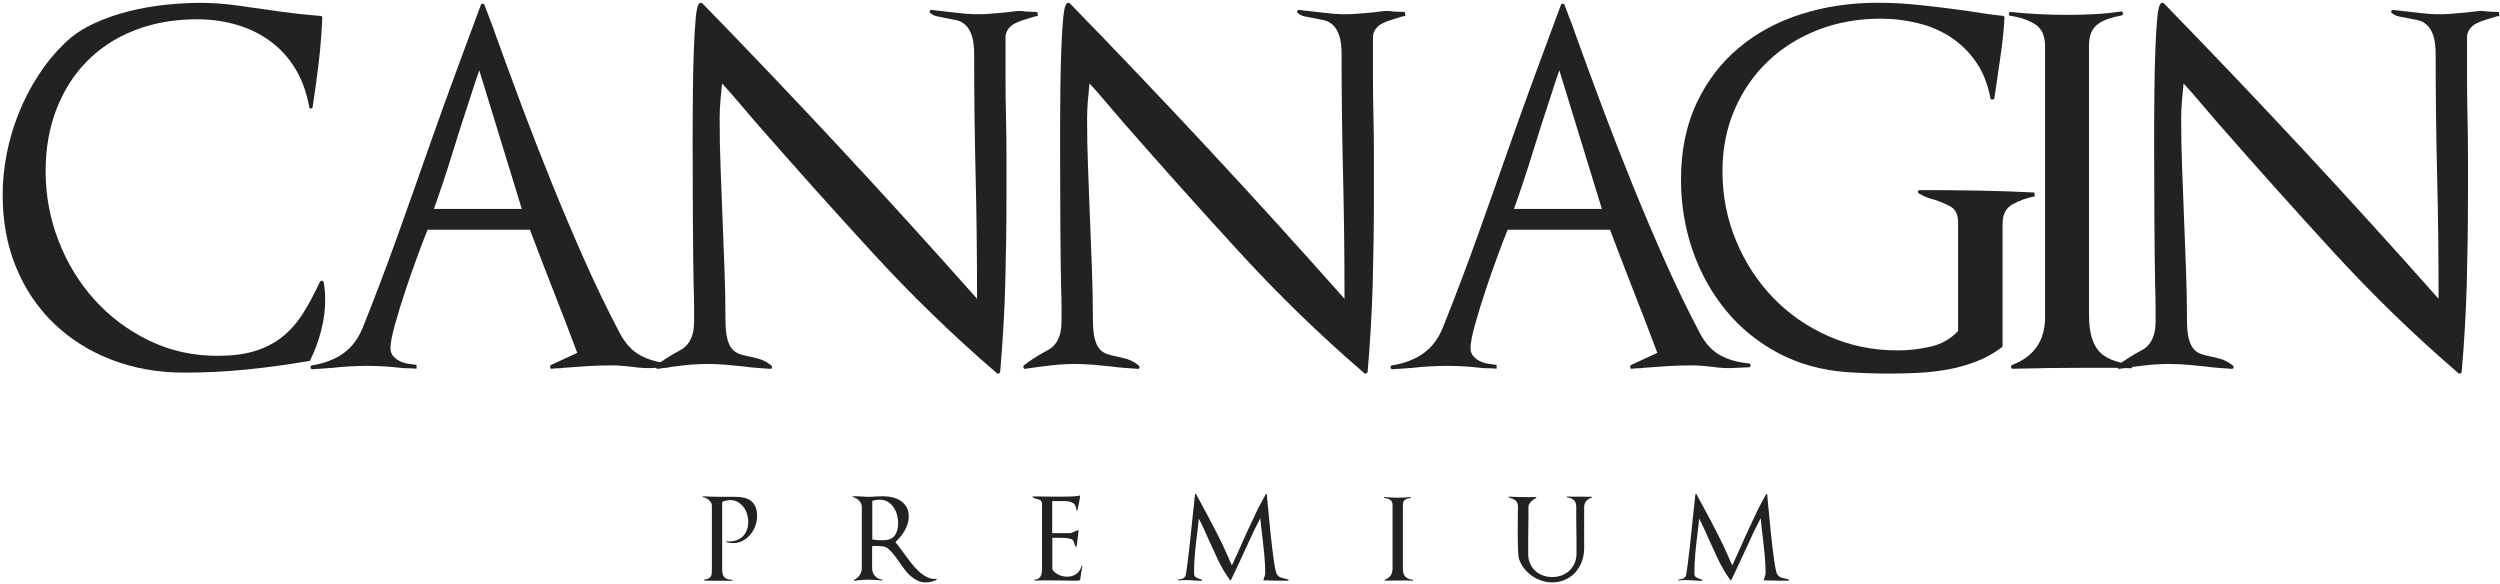
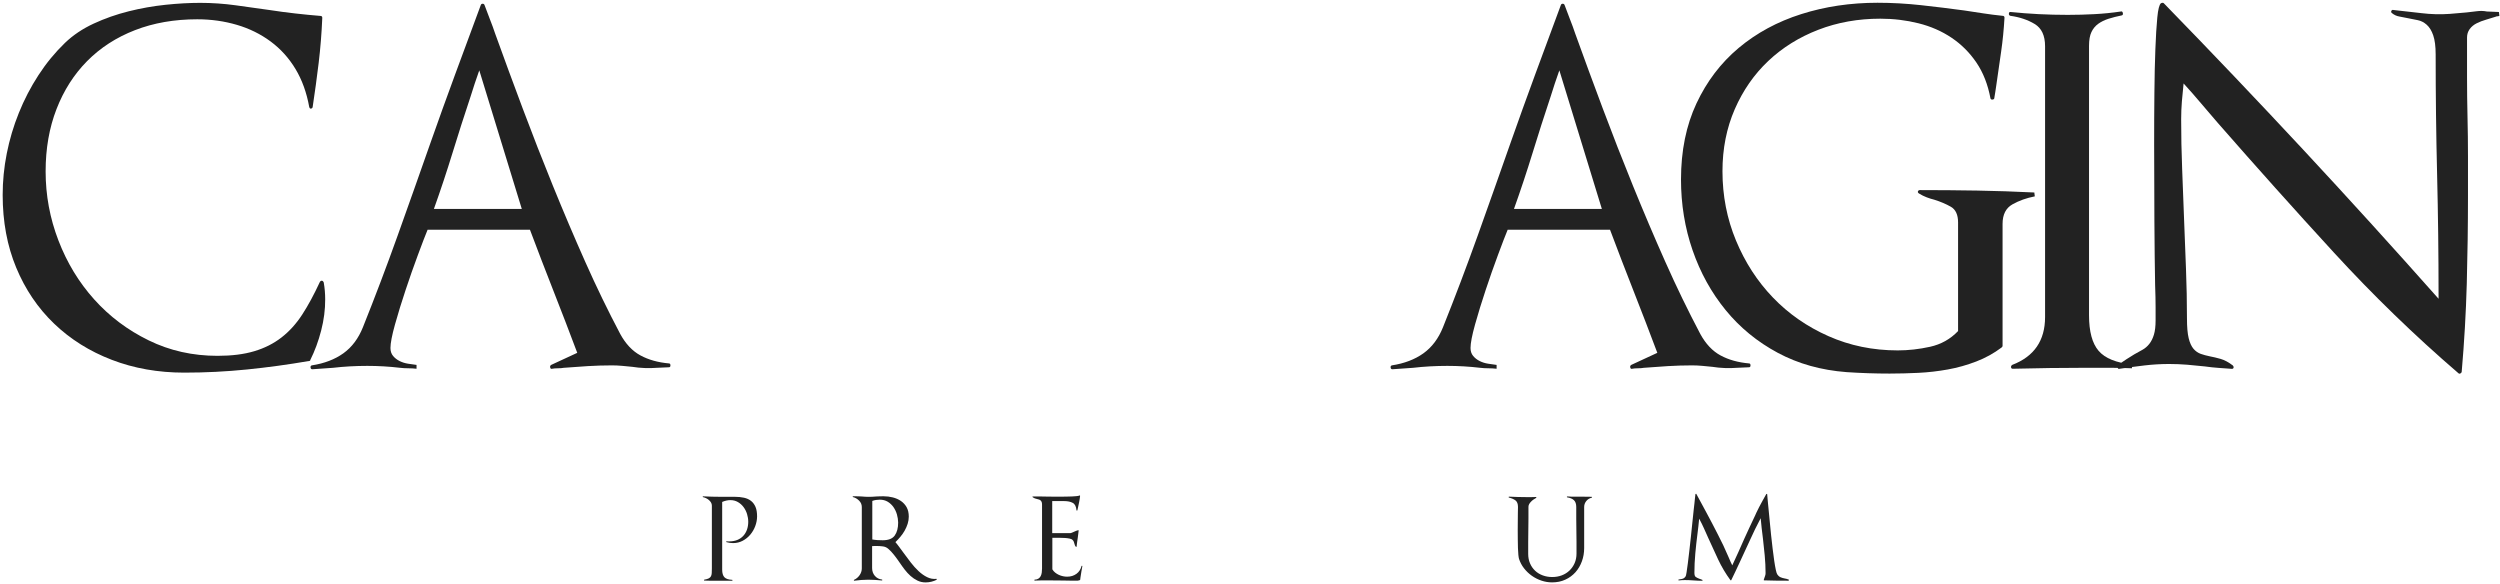
<svg xmlns="http://www.w3.org/2000/svg" width="878" height="205" viewBox="0 0 878 205" fill="none">
  <path d="M265.233 184.799C264.813 185.918 264.226 186.903 263.484 187.789C262.742 188.664 261.856 189.373 260.837 189.915C259.818 190.458 258.689 190.735 257.47 190.735C256.728 190.735 255.953 190.635 255.167 190.414C255.09 190.392 255.056 190.325 255.067 190.214C255.078 190.115 255.123 190.07 255.211 190.093C255.366 190.115 255.51 190.137 255.654 190.137C255.809 190.137 255.975 190.137 256.13 190.137C257.16 190.137 258.091 189.971 258.921 189.638C259.741 189.306 260.438 188.841 261.014 188.221C261.59 187.612 262.022 186.881 262.332 186.028C262.631 185.176 262.786 184.257 262.786 183.238C262.786 182.341 262.642 181.433 262.365 180.536C262.088 179.639 261.679 178.819 261.136 178.088C260.593 177.357 259.929 176.77 259.143 176.316C258.356 175.862 257.482 175.641 256.496 175.641C255.599 175.641 254.635 175.851 253.628 176.283V200.048C253.628 201.3 253.894 202.185 254.425 202.739C254.957 203.282 255.854 203.581 257.127 203.636C257.205 203.636 257.249 203.692 257.249 203.791C257.249 203.902 257.205 203.946 257.127 203.946H251.036C250.427 203.946 249.818 203.946 249.209 203.946C248.6 203.946 247.991 203.935 247.382 203.902C247.304 203.902 247.26 203.858 247.238 203.758C247.227 203.669 247.26 203.603 247.338 203.581C248.002 203.47 248.523 203.326 248.888 203.138C249.253 202.95 249.519 202.706 249.685 202.396C249.84 202.097 249.94 201.72 249.962 201.277C249.984 200.834 250.007 200.303 250.007 199.661V177.579C250.007 177.18 249.907 176.815 249.708 176.482C249.508 176.15 249.265 175.862 248.966 175.608C248.678 175.353 248.345 175.143 247.969 174.965C247.592 174.788 247.238 174.666 246.895 174.589C246.817 174.567 246.784 174.511 246.795 174.434C246.806 174.356 246.85 174.312 246.939 174.312C247.969 174.367 249.01 174.401 250.04 174.434C251.07 174.456 252.1 174.478 253.107 174.478H258.046C259.242 174.478 260.316 174.589 261.291 174.799C262.254 175.01 263.085 175.386 263.76 175.918C264.436 176.449 264.956 177.147 265.333 178.022C265.71 178.897 265.887 180.015 265.887 181.366C265.876 182.551 265.654 183.692 265.233 184.799Z" fill="#222222" />
  <path d="M327.093 204.301C326.44 204.456 325.775 204.544 325.078 204.544C324.048 204.544 323.084 204.334 322.209 203.902C321.335 203.481 320.526 202.938 319.784 202.274C319.042 201.61 318.356 200.857 317.713 200.026C317.071 199.195 316.484 198.365 315.919 197.534C315.366 196.715 314.734 195.851 314.026 194.943C313.317 194.046 312.63 193.293 311.933 192.717C311.401 192.263 310.792 191.997 310.105 191.898C309.419 191.809 308.721 191.754 308.035 191.754C307.747 191.754 307.448 191.754 307.16 191.754C306.872 191.754 306.573 191.765 306.285 191.798V199.483C306.285 200.569 306.606 201.499 307.259 202.252C307.913 203.005 308.765 203.437 309.829 203.547V203.869C309.009 203.791 308.179 203.725 307.359 203.669C306.54 203.614 305.709 203.592 304.89 203.592C304.07 203.592 303.262 203.625 302.464 203.691C301.667 203.758 300.859 203.847 300.039 203.946C299.962 203.968 299.906 203.935 299.884 203.847C299.862 203.758 299.884 203.68 299.962 203.625C300.726 203.282 301.379 202.739 301.888 202.008C302.398 201.277 302.664 200.491 302.664 199.638V178.066C302.664 177.213 302.354 176.471 301.733 175.84C301.113 175.209 300.382 174.777 299.563 174.567C299.485 174.545 299.452 174.489 299.463 174.412C299.474 174.334 299.519 174.29 299.607 174.29H300.36C300.759 174.29 301.158 174.301 301.556 174.312C301.955 174.323 302.343 174.345 302.708 174.367C303.505 174.445 304.303 174.489 305.1 174.489C305.953 174.489 306.816 174.445 307.691 174.367C308.145 174.345 308.577 174.323 308.987 174.312C309.397 174.301 309.829 174.29 310.283 174.29C311.401 174.29 312.486 174.423 313.549 174.689C314.613 174.954 315.554 175.375 316.396 175.94C317.237 176.516 317.902 177.247 318.411 178.144C318.909 179.041 319.164 180.148 319.164 181.444C319.164 182.296 319.031 183.138 318.765 183.969C318.5 184.799 318.145 185.608 317.713 186.372C317.27 187.147 316.772 187.867 316.196 188.542C315.62 189.218 315.044 189.838 314.469 190.392C314.845 190.812 315.277 191.377 315.786 192.064C316.285 192.75 316.805 193.459 317.337 194.168C318.134 195.253 318.965 196.372 319.84 197.512C320.714 198.653 321.634 199.672 322.608 200.58C323.571 201.477 324.579 202.197 325.631 202.706C326.683 203.226 327.769 203.415 328.909 203.282L328.987 203.603C328.367 203.913 327.746 204.146 327.093 204.301ZM315 180.669C314.723 179.716 314.314 178.852 313.771 178.077C313.228 177.313 312.553 176.682 311.767 176.206C310.969 175.729 310.039 175.486 308.976 175.486C308.522 175.486 308.079 175.519 307.647 175.586C307.204 175.652 306.783 175.763 306.351 175.929V189.461C306.96 189.572 307.581 189.639 308.201 189.683C308.821 189.727 309.43 189.738 310.017 189.738C312.032 189.738 313.439 189.184 314.236 188.066C315.033 186.948 315.432 185.441 315.432 183.526C315.41 182.573 315.277 181.621 315 180.669Z" fill="#222222" />
  <path d="M379.784 200.735C379.695 201.388 379.595 202.03 379.485 202.662V202.617L379.363 203.57C379.363 203.68 379.307 203.725 379.208 203.725C379.208 203.703 379.163 203.725 379.086 203.802L378.488 203.924C377.635 203.924 376.793 203.924 375.941 203.924C375.088 203.924 374.246 203.913 373.394 203.88C372.541 203.88 371.71 203.869 370.891 203.858C370.072 203.847 369.23 203.835 368.388 203.835C367.536 203.835 366.694 203.835 365.841 203.835C364.989 203.835 364.147 203.858 363.294 203.913V203.592C363.881 203.57 364.346 203.437 364.69 203.215C365.033 202.994 365.299 202.695 365.487 202.34C365.675 201.986 365.797 201.576 365.863 201.111C365.93 200.646 365.963 200.181 365.963 199.694V177.213C365.963 176.815 365.919 176.505 365.819 176.283C365.731 176.062 365.598 175.885 365.443 175.741C365.288 175.608 365.099 175.508 364.9 175.442C364.701 175.375 364.479 175.32 364.247 175.264C363.981 175.209 363.726 175.143 363.471 175.043C363.217 174.954 362.951 174.799 362.652 174.589C362.597 174.534 362.585 174.478 362.608 174.434C362.63 174.378 362.674 174.356 362.729 174.356H365.155C366.03 174.378 367.082 174.401 368.3 174.412C369.518 174.423 370.692 174.434 371.799 174.434C372.652 174.434 373.482 174.423 374.291 174.412C375.099 174.401 375.83 174.378 376.483 174.356C377.137 174.334 377.69 174.29 378.156 174.235C378.621 174.179 378.931 174.113 379.086 174.035C379.241 173.924 379.329 173.969 379.329 174.157C379.252 174.899 379.141 175.641 378.986 176.383C378.842 177.125 378.687 177.845 378.532 178.531C378.51 178.664 378.477 178.775 378.455 178.875C378.432 178.963 378.399 179.085 378.377 179.218C378.355 179.295 378.289 179.329 378.2 179.318C378.111 179.306 378.056 179.262 378.056 179.174C377.945 177.878 377.513 177.014 376.738 176.604C375.974 176.195 374.988 175.984 373.792 175.984H369.54V187.247H375.786C375.974 187.247 376.207 187.191 376.483 187.069C376.76 186.948 377.048 186.826 377.336 186.693C377.547 186.582 377.757 186.493 377.978 186.416C378.189 186.338 378.399 186.272 378.621 186.217C378.754 186.161 378.82 186.217 378.82 186.372C378.765 186.793 378.709 187.224 378.665 187.645C378.61 188.066 378.554 188.476 378.51 188.874C378.432 189.406 378.355 189.915 378.288 190.403C378.222 190.89 378.167 191.388 378.111 191.898C378.111 191.975 378.078 192.031 378.012 192.053C377.945 192.075 377.89 192.064 377.834 192.008C377.702 191.875 377.591 191.709 377.513 191.51C377.436 191.311 377.369 191.111 377.314 190.89C377.259 190.679 377.192 190.469 377.115 190.248C377.037 190.037 376.893 189.827 376.672 189.605C376.517 189.417 376.184 189.273 375.697 189.162C375.21 189.052 374.678 188.985 374.102 188.941C373.527 188.897 372.973 188.885 372.408 188.885C371.877 188.885 371.478 188.885 371.212 188.885H369.584V199.948C369.85 200.402 370.182 200.79 370.581 201.1C370.98 201.421 371.412 201.687 371.877 201.897C372.342 202.108 372.829 202.274 373.327 202.374C373.826 202.484 374.324 202.529 374.8 202.529C376.052 202.529 377.126 202.197 378.045 201.532C378.964 200.868 379.562 199.926 379.861 198.708L380.138 198.753C379.983 199.45 379.872 200.092 379.784 200.735Z" fill="#222222" />
-   <path d="M452.463 203.946C451.034 203.946 449.594 203.935 448.166 203.924C446.737 203.913 445.298 203.88 443.869 203.824C443.714 203.824 443.659 203.758 443.714 203.625C443.736 203.548 443.77 203.47 443.792 203.381C443.814 203.304 443.847 203.226 443.869 203.138C443.98 202.817 444.08 202.507 444.19 202.197C444.301 201.898 444.345 201.599 444.345 201.3C444.345 199.284 444.246 197.202 444.046 195.076C443.847 192.939 443.626 190.879 443.393 188.885V188.93C443.238 187.678 443.094 186.527 442.972 185.464C442.85 184.401 442.74 183.249 442.629 181.997C441.3 184.489 440.038 187.069 438.853 189.716C437.657 192.374 436.45 194.987 435.231 197.556C434.755 198.586 434.268 199.627 433.781 200.657C433.293 201.687 432.795 202.728 432.286 203.758C432.264 203.813 432.219 203.835 432.164 203.835C432.109 203.835 432.053 203.813 432.009 203.758C430.337 201.477 428.897 199.051 427.69 196.493C426.483 193.935 425.331 191.433 424.246 188.996C423.692 187.745 423.172 186.593 422.696 185.53C422.219 184.467 421.666 183.337 421.023 182.152C420.946 183.083 420.846 183.98 420.747 184.843C420.636 185.707 420.536 186.593 420.425 187.49C420.137 189.716 419.883 191.997 419.672 194.312C419.462 196.637 419.351 198.93 419.351 201.211C419.351 201.931 419.506 202.396 419.827 202.628C420.149 202.85 420.558 203.06 421.057 203.249C421.212 203.304 421.389 203.359 421.577 203.426C421.765 203.492 421.954 203.57 422.131 203.647C422.208 203.703 422.242 203.769 422.208 203.847C422.186 203.924 422.131 203.968 422.053 203.968C421.045 203.968 420.049 203.924 419.074 203.847C418.067 203.769 417.07 203.725 416.084 203.725C415.708 203.725 415.342 203.736 414.988 203.747C414.634 203.758 414.268 203.791 413.892 203.847C413.814 203.869 413.759 203.835 413.737 203.725C413.715 203.625 413.737 203.548 413.814 203.525C413.892 203.503 413.969 203.481 414.058 203.481C414.157 203.481 414.257 203.47 414.335 203.437C414.755 203.381 415.121 203.304 415.409 203.193C415.697 203.094 415.996 202.828 416.284 202.396C416.361 202.285 416.472 201.82 416.605 200.978C416.738 200.148 416.882 199.085 417.048 197.811C417.203 196.538 417.38 195.098 417.568 193.47C417.757 191.853 417.945 190.192 418.122 188.498C418.31 186.804 418.476 185.12 418.642 183.459C418.798 181.798 418.964 180.281 419.119 178.908C419.196 178.265 419.274 177.634 419.34 176.992C419.407 176.361 419.462 175.774 419.517 175.264C419.573 174.744 419.639 174.157 419.717 173.493L419.993 173.415C420.636 174.578 421.212 175.641 421.721 176.593C422.242 177.546 422.84 178.653 423.515 179.916C424.191 181.178 424.877 182.474 425.586 183.814C426.284 185.154 426.981 186.493 427.657 187.833C428.332 189.173 428.952 190.414 429.506 191.554C430.171 192.961 430.769 194.312 431.322 195.607C431.865 196.903 432.308 197.889 432.651 198.553C433.393 197.014 434.113 195.452 434.8 193.88C435.486 192.307 436.184 190.746 436.87 189.207C437.424 188.011 437.978 186.815 438.52 185.608C439.063 184.401 439.628 183.205 440.215 182.009C440.37 181.687 440.525 181.366 440.669 181.056C440.813 180.735 440.957 180.414 441.09 180.104C441.333 179.55 441.654 178.886 442.064 178.133C442.474 177.38 442.861 176.649 443.238 175.94C443.614 175.242 444.08 174.412 444.633 173.448L444.91 173.526C444.966 174.168 445.01 174.733 445.054 175.242C445.098 175.741 445.143 176.305 445.209 176.914C445.276 177.523 445.331 178.121 445.386 178.708C445.519 180.037 445.663 181.499 445.807 183.083C445.951 184.677 446.117 186.283 446.283 187.922C446.461 189.55 446.638 191.145 446.826 192.695C447.014 194.245 447.191 195.652 447.38 196.914C447.568 198.177 447.745 199.24 447.933 200.092C448.122 200.956 448.288 201.488 448.454 201.709C448.819 202.241 449.229 202.595 449.672 202.761C450.115 202.938 450.536 203.06 450.968 203.138C451.211 203.193 451.455 203.249 451.71 203.293C451.964 203.348 452.23 203.437 452.529 203.57L452.463 203.946Z" fill="#222222" />
-   <path d="M494.323 203.869C493.714 203.869 493.104 203.869 492.495 203.869C491.488 203.869 490.469 203.88 489.45 203.891C488.431 203.902 487.412 203.924 486.405 203.946C486.327 203.946 486.283 203.902 486.261 203.824C486.25 203.747 486.283 203.68 486.36 203.625C488.165 202.938 489.062 201.621 489.062 199.683V177.357C489.062 176.482 488.775 175.873 488.21 175.53C487.634 175.187 486.969 174.965 486.205 174.855C486.128 174.832 486.083 174.777 486.083 174.7C486.083 174.589 486.128 174.544 486.205 174.544C487.745 174.7 489.317 174.788 490.945 174.788C491.687 174.788 492.429 174.766 493.149 174.733C493.88 174.688 494.599 174.622 495.319 174.511C495.397 174.489 495.452 174.522 495.474 174.633C495.496 174.744 495.474 174.81 495.397 174.832C494.998 174.91 494.633 175.01 494.301 175.109C493.968 175.22 493.68 175.353 493.448 175.53C493.204 175.707 493.027 175.929 492.894 176.206C492.761 176.482 492.695 176.859 492.695 177.335V199.539C492.695 200.89 492.96 201.875 493.492 202.484C494.024 203.094 494.943 203.47 496.238 203.603V203.924C495.596 203.88 494.965 203.869 494.323 203.869Z" fill="#222222" />
  <path d="M557.113 175.951C556.614 176.571 556.36 177.269 556.36 178.044V192.485C556.36 194.135 556.094 195.685 555.562 197.136C555.031 198.597 554.278 199.871 553.292 200.978C552.307 202.075 551.122 202.95 549.726 203.581C548.331 204.223 546.792 204.533 545.086 204.533C543.813 204.533 542.561 204.323 541.343 203.913C540.125 203.503 538.996 202.927 537.966 202.197C536.936 201.466 536.028 200.602 535.241 199.594C534.455 198.586 533.868 197.468 533.47 196.25C533.392 195.984 533.315 195.519 533.248 194.854C533.182 194.19 533.137 193.404 533.104 192.485C533.082 191.565 533.06 190.569 533.049 189.483C533.038 188.398 533.027 187.313 533.027 186.217C533.027 185.209 533.038 184.212 533.049 183.227C533.06 182.241 533.071 181.366 533.071 180.602C533.071 180.07 533.082 179.583 533.093 179.151C533.104 178.708 533.115 178.354 533.115 178.055C533.115 176.97 532.827 176.206 532.263 175.763C531.687 175.32 530.911 174.988 529.937 174.744C529.859 174.722 529.826 174.655 529.837 174.567C529.848 174.478 529.893 174.423 529.981 174.423C531.044 174.478 532.096 174.511 533.148 174.544C534.2 174.567 535.241 174.589 536.271 174.589C536.803 174.589 537.323 174.589 537.822 174.589C538.353 174.589 538.885 174.578 539.416 174.544C539.494 174.544 539.549 174.589 539.571 174.666C539.594 174.744 539.571 174.81 539.494 174.866C539.206 175.021 538.907 175.209 538.597 175.419C538.287 175.63 537.999 175.873 537.722 176.161C537.445 176.438 537.213 176.737 537.047 177.036C536.869 177.346 536.792 177.667 536.792 178.011C536.792 179.417 536.792 180.801 536.792 182.152C536.792 183.503 536.781 184.877 536.748 186.25C536.725 187.634 536.703 189.007 536.703 190.392C536.703 191.776 536.703 193.149 536.703 194.533C536.703 195.751 536.914 196.859 537.346 197.855C537.766 198.852 538.364 199.705 539.117 200.425C539.87 201.145 540.767 201.687 541.808 202.075C542.838 202.462 543.957 202.651 545.153 202.651C546.371 202.651 547.5 202.451 548.53 202.053C549.56 201.654 550.457 201.089 551.221 200.358C551.974 199.627 552.572 198.764 553.015 197.756C553.458 196.748 553.669 195.619 553.669 194.378C553.669 193.027 553.669 191.676 553.669 190.314C553.669 188.93 553.658 187.568 553.624 186.217C553.602 184.866 553.58 183.515 553.58 182.152C553.58 180.801 553.58 179.439 553.58 178.055C553.58 176.97 553.303 176.172 552.761 175.663C552.218 175.165 551.432 174.832 550.391 174.666C550.313 174.644 550.28 174.578 550.291 174.489C550.302 174.401 550.347 174.345 550.435 174.345C550.911 174.401 551.376 174.423 551.83 174.423C552.307 174.423 552.772 174.423 553.226 174.423H555.097C555.684 174.423 556.249 174.434 556.814 174.445C557.367 174.456 557.954 174.467 558.563 174.467H559.04L559.084 174.788C558.276 174.943 557.622 175.331 557.113 175.951Z" fill="#222222" />
-   <path d="M628.186 203.946C626.758 203.946 625.318 203.935 623.889 203.924C622.461 203.913 621.021 203.88 619.593 203.824C619.438 203.824 619.382 203.758 619.438 203.625C619.46 203.548 619.493 203.47 619.515 203.381C619.537 203.304 619.57 203.226 619.593 203.138C619.703 202.817 619.803 202.507 619.914 202.197C620.024 201.898 620.069 201.599 620.069 201.3C620.069 199.284 619.969 197.202 619.77 195.076C619.57 192.939 619.349 190.879 619.116 188.885V188.93C618.961 187.678 618.817 186.527 618.696 185.464C618.574 184.401 618.463 183.249 618.352 181.997C617.023 184.489 615.761 187.069 614.576 189.716C613.38 192.374 612.173 194.987 610.955 197.556C610.479 198.586 609.991 199.627 609.504 200.657C609.017 201.687 608.519 202.728 608.009 203.758C607.987 203.813 607.943 203.835 607.887 203.835C607.832 203.835 607.777 203.813 607.732 203.758C606.06 201.477 604.62 199.051 603.413 196.493C602.206 193.935 601.055 191.433 599.969 188.996C599.416 187.745 598.895 186.593 598.419 185.53C597.943 184.467 597.389 183.337 596.747 182.152C596.669 183.083 596.57 183.98 596.47 184.843C596.359 185.707 596.26 186.593 596.149 187.49C595.861 189.716 595.606 191.997 595.396 194.312C595.185 196.637 595.075 198.93 595.075 201.211C595.075 201.931 595.23 202.396 595.551 202.628C595.872 202.85 596.282 203.06 596.78 203.249C596.935 203.304 597.112 203.359 597.3 203.426C597.489 203.492 597.677 203.57 597.854 203.647C597.932 203.703 597.965 203.769 597.932 203.847C597.91 203.924 597.854 203.968 597.777 203.968C596.769 203.968 595.772 203.924 594.798 203.847C593.79 203.769 592.793 203.725 591.808 203.725C591.431 203.725 591.066 203.736 590.711 203.747C590.357 203.758 589.992 203.791 589.615 203.847C589.538 203.869 589.482 203.835 589.46 203.725C589.438 203.625 589.46 203.548 589.538 203.525C589.615 203.503 589.693 203.481 589.781 203.481C589.881 203.481 589.981 203.47 590.058 203.437C590.479 203.381 590.844 203.304 591.132 203.193C591.42 203.094 591.719 202.828 592.007 202.396C592.085 202.285 592.195 201.82 592.328 200.978C592.461 200.148 592.605 199.085 592.771 197.811C592.926 196.538 593.103 195.098 593.292 193.47C593.48 191.853 593.668 190.192 593.845 188.498C594.034 186.804 594.2 185.12 594.366 183.459C594.521 181.798 594.687 180.281 594.842 178.908C594.92 178.265 594.997 177.634 595.064 176.992C595.13 176.361 595.185 175.774 595.241 175.264C595.296 174.744 595.362 174.157 595.44 173.493L595.717 173.415C596.359 174.578 596.935 175.641 597.444 176.593C597.965 177.546 598.563 178.653 599.238 179.916C599.914 181.178 600.601 182.474 601.309 183.814C602.007 185.154 602.705 186.493 603.38 187.833C604.056 189.173 604.676 190.414 605.23 191.554C605.894 192.961 606.492 194.312 607.046 195.607C607.588 196.903 608.031 197.889 608.375 198.553C609.116 197.014 609.836 195.452 610.523 193.88C611.209 192.307 611.907 190.746 612.594 189.207C613.147 188.011 613.701 186.815 614.244 185.608C614.786 184.401 615.351 183.205 615.938 182.009C616.093 181.687 616.248 181.366 616.392 181.056C616.536 180.735 616.68 180.414 616.813 180.104C617.057 179.55 617.378 178.886 617.787 178.133C618.197 177.38 618.585 176.649 618.961 175.94C619.338 175.242 619.803 174.412 620.357 173.448L620.634 173.526C620.689 174.168 620.733 174.733 620.777 175.242C620.822 175.741 620.866 176.305 620.933 176.914C620.999 177.523 621.054 178.121 621.11 178.708C621.243 180.037 621.387 181.499 621.531 183.083C621.674 184.677 621.841 186.283 622.007 187.922C622.184 189.55 622.361 191.145 622.549 192.695C622.738 194.245 622.915 195.652 623.103 196.914C623.291 198.177 623.469 199.24 623.657 200.092C623.845 200.956 624.011 201.488 624.177 201.709C624.543 202.241 624.952 202.595 625.395 202.761C625.838 202.938 626.259 203.06 626.691 203.138C626.935 203.193 627.178 203.249 627.433 203.293C627.688 203.348 627.954 203.437 628.253 203.57L628.186 203.946Z" fill="#222222" />
+   <path d="M628.186 203.946C626.758 203.946 625.318 203.935 623.889 203.924C622.461 203.913 621.021 203.88 619.593 203.824C619.438 203.824 619.382 203.758 619.438 203.625C619.46 203.548 619.493 203.47 619.515 203.381C619.537 203.304 619.57 203.226 619.593 203.138C619.703 202.817 619.803 202.507 619.914 202.197C620.024 201.898 620.069 201.599 620.069 201.3C620.069 199.284 619.969 197.202 619.77 195.076C619.57 192.939 619.349 190.879 619.116 188.885V188.93C618.961 187.678 618.817 186.527 618.696 185.464C618.574 184.401 618.463 183.249 618.352 181.997C617.023 184.489 615.761 187.069 614.576 189.716C613.38 192.374 612.173 194.987 610.955 197.556C610.479 198.586 609.991 199.627 609.504 200.657C609.017 201.687 608.519 202.728 608.009 203.758C607.987 203.813 607.943 203.835 607.887 203.835C607.832 203.835 607.777 203.813 607.732 203.758C606.06 201.477 604.62 199.051 603.413 196.493C602.206 193.935 601.055 191.433 599.969 188.996C599.416 187.745 598.895 186.593 598.419 185.53C597.943 184.467 597.389 183.337 596.747 182.152C596.669 183.083 596.57 183.98 596.47 184.843C596.359 185.707 596.26 186.593 596.149 187.49C595.861 189.716 595.606 191.997 595.396 194.312C595.185 196.637 595.075 198.93 595.075 201.211C595.075 201.931 595.23 202.396 595.551 202.628C595.872 202.85 596.282 203.06 596.78 203.249C596.935 203.304 597.112 203.359 597.3 203.426C597.489 203.492 597.677 203.57 597.854 203.647C597.932 203.703 597.965 203.769 597.932 203.847C597.91 203.924 597.854 203.968 597.777 203.968C596.769 203.968 595.772 203.924 594.798 203.847C593.79 203.769 592.793 203.725 591.808 203.725C591.431 203.725 591.066 203.736 590.711 203.747C590.357 203.758 589.992 203.791 589.615 203.847C589.538 203.869 589.482 203.835 589.46 203.725C589.438 203.625 589.46 203.548 589.538 203.525C589.881 203.481 589.981 203.47 590.058 203.437C590.479 203.381 590.844 203.304 591.132 203.193C591.42 203.094 591.719 202.828 592.007 202.396C592.085 202.285 592.195 201.82 592.328 200.978C592.461 200.148 592.605 199.085 592.771 197.811C592.926 196.538 593.103 195.098 593.292 193.47C593.48 191.853 593.668 190.192 593.845 188.498C594.034 186.804 594.2 185.12 594.366 183.459C594.521 181.798 594.687 180.281 594.842 178.908C594.92 178.265 594.997 177.634 595.064 176.992C595.13 176.361 595.185 175.774 595.241 175.264C595.296 174.744 595.362 174.157 595.44 173.493L595.717 173.415C596.359 174.578 596.935 175.641 597.444 176.593C597.965 177.546 598.563 178.653 599.238 179.916C599.914 181.178 600.601 182.474 601.309 183.814C602.007 185.154 602.705 186.493 603.38 187.833C604.056 189.173 604.676 190.414 605.23 191.554C605.894 192.961 606.492 194.312 607.046 195.607C607.588 196.903 608.031 197.889 608.375 198.553C609.116 197.014 609.836 195.452 610.523 193.88C611.209 192.307 611.907 190.746 612.594 189.207C613.147 188.011 613.701 186.815 614.244 185.608C614.786 184.401 615.351 183.205 615.938 182.009C616.093 181.687 616.248 181.366 616.392 181.056C616.536 180.735 616.68 180.414 616.813 180.104C617.057 179.55 617.378 178.886 617.787 178.133C618.197 177.38 618.585 176.649 618.961 175.94C619.338 175.242 619.803 174.412 620.357 173.448L620.634 173.526C620.689 174.168 620.733 174.733 620.777 175.242C620.822 175.741 620.866 176.305 620.933 176.914C620.999 177.523 621.054 178.121 621.11 178.708C621.243 180.037 621.387 181.499 621.531 183.083C621.674 184.677 621.841 186.283 622.007 187.922C622.184 189.55 622.361 191.145 622.549 192.695C622.738 194.245 622.915 195.652 623.103 196.914C623.291 198.177 623.469 199.24 623.657 200.092C623.845 200.956 624.011 201.488 624.177 201.709C624.543 202.241 624.952 202.595 625.395 202.761C625.838 202.938 626.259 203.06 626.691 203.138C626.935 203.193 627.178 203.249 627.433 203.293C627.688 203.348 627.954 203.437 628.253 203.57L628.186 203.946Z" fill="#222222" />
  <path d="M112.788 116.107C111.824 119.839 110.551 123.283 108.967 126.451C108.967 126.683 108.801 126.794 108.458 126.794C101.226 128.034 93.984 129.031 86.752 129.762C79.521 130.493 72.168 130.869 64.704 130.869C55.546 130.869 47.074 129.374 39.267 126.373C31.471 123.383 24.715 119.142 19.001 113.66C13.287 108.178 8.857 101.623 5.69 93.993C2.523 86.362 0.939 77.858 0.939 68.478C0.939 63.616 1.416 58.755 2.379 53.893C3.343 49.032 4.749 44.281 6.62 39.652C8.481 35.023 10.773 30.605 13.486 26.43C16.2 22.244 19.311 18.456 22.811 15.068C25.635 12.354 29.001 10.095 32.899 8.29C36.797 6.485 40.895 5.046 45.191 3.971C49.488 2.897 53.807 2.133 58.159 1.679C62.511 1.225 66.553 1.004 70.285 1.004C74.471 1.004 78.624 1.291 82.744 1.856C86.874 2.421 90.905 2.986 94.87 3.551C97.804 4.005 100.772 4.403 103.773 4.736C106.763 5.079 109.676 5.356 112.511 5.588C112.965 5.588 113.186 5.821 113.186 6.264C112.954 11.69 112.533 16.972 111.913 22.122C111.293 27.271 110.584 32.443 109.798 37.637C109.687 37.98 109.454 38.146 109.122 38.146C108.89 38.146 108.723 37.98 108.613 37.637C107.705 32.554 106.099 28.091 103.784 24.237C101.47 20.394 98.557 17.172 95.047 14.569C91.536 11.967 87.583 10.018 83.175 8.722C78.768 7.427 74.128 6.773 69.266 6.773C61.238 6.773 53.951 8.047 47.395 10.594C40.839 13.141 35.247 16.762 30.607 21.446C25.967 26.142 22.379 31.767 19.843 38.323C17.296 44.879 16.022 52.166 16.022 60.194C16.022 68.567 17.517 76.639 20.518 84.447C23.508 92.243 27.694 99.142 33.065 105.133C38.436 111.124 44.826 115.93 52.224 119.54C59.621 123.162 67.683 124.967 76.387 124.967C81.359 124.967 85.656 124.435 89.277 123.35C92.899 122.276 96.088 120.67 98.856 118.522C101.625 116.373 104.05 113.693 106.143 110.471C108.236 107.248 110.296 103.439 112.334 99.02C112.555 98.677 112.81 98.544 113.098 98.599C113.375 98.655 113.574 98.854 113.696 99.197C114.039 101.124 114.205 103.095 114.205 105.133C114.227 108.699 113.751 112.376 112.788 116.107Z" fill="#222222" />
  <path d="M230.893 129.163C229.42 129.274 227.925 129.307 226.397 129.252C224.868 129.196 223.429 129.052 222.078 128.831C220.948 128.72 219.763 128.609 218.512 128.487C217.272 128.377 216.076 128.321 214.946 128.321C212.122 128.321 209.287 128.41 206.463 128.576C203.639 128.742 200.804 128.941 197.981 129.174C197.416 129.285 196.74 129.34 195.943 129.34C195.146 129.34 194.47 129.395 193.905 129.506C193.562 129.617 193.34 129.484 193.23 129.085C193.119 128.687 193.23 128.377 193.573 128.155L202.731 123.914C200.018 116.682 197.25 109.473 194.426 102.297C191.602 95.121 188.833 87.912 186.12 80.681H150.174C149.376 82.608 148.247 85.542 146.785 89.496C145.312 93.449 143.873 97.546 142.466 101.788C141.049 106.029 139.808 110.071 138.734 113.914C137.66 117.757 137.128 120.525 137.128 122.219C137.128 123.349 137.439 124.279 138.059 125.021C138.679 125.763 139.443 126.35 140.351 126.804C141.259 127.258 142.245 127.568 143.319 127.734C144.393 127.9 145.379 128.044 146.287 128.155V129.506C145.379 129.395 144.426 129.34 143.407 129.34C142.389 129.34 141.425 129.285 140.528 129.174C138.601 128.953 136.685 128.775 134.759 128.665C132.832 128.554 130.916 128.498 128.989 128.498C126.951 128.498 124.925 128.554 122.887 128.665C120.85 128.775 118.878 128.953 116.951 129.174C115.711 129.285 114.493 129.373 113.308 129.429C112.123 129.484 110.905 129.573 109.665 129.683C109.321 129.683 109.122 129.484 109.067 129.085C109.011 128.687 109.155 128.432 109.488 128.321C113.895 127.646 117.594 126.228 120.595 124.08C123.585 121.932 125.877 118.886 127.461 114.922C131.758 104.18 135.822 93.449 139.664 82.707C143.507 71.965 147.35 61.113 151.193 50.149C154.016 42.121 156.929 34.037 159.93 25.897C162.92 17.758 165.888 9.729 168.834 1.822C168.944 1.479 169.177 1.313 169.509 1.313C169.841 1.313 170.074 1.479 170.185 1.822C170.749 3.406 171.369 5.045 172.045 6.739C172.721 8.433 173.341 10.128 173.905 11.822C176.962 20.305 180.184 29.064 183.573 38.101C186.962 47.148 190.494 56.185 194.171 65.232C197.848 74.28 201.635 83.183 205.533 91.943C209.431 100.703 213.528 109.152 217.825 117.292C219.741 120.802 222.122 123.316 224.946 124.833C227.77 126.361 231.103 127.291 234.946 127.635C235.289 127.635 235.455 127.867 235.455 128.31C235.455 128.764 235.289 128.986 234.946 128.986L230.893 129.163ZM168.324 24.701C167.759 26.285 167.217 27.835 166.718 29.363C166.22 30.892 165.722 32.387 165.279 33.859C163.02 40.637 160.893 47.259 158.922 53.704C156.94 60.149 154.769 66.705 152.389 73.372H183.252L168.324 24.701Z" fill="#222222" />
-   <path d="M363.826 5.72C363.593 5.72 363.372 5.776 363.15 5.886C362.132 6.23 361.035 6.562 359.839 6.905C358.643 7.248 357.547 7.669 356.528 8.179C355.509 8.688 354.69 9.364 354.07 10.216C353.449 11.069 353.139 12.055 353.139 13.184C353.139 17.824 353.139 22.453 353.139 27.093C353.139 31.733 353.195 36.362 353.305 41.002C353.416 45.642 353.472 50.271 353.472 54.911C353.472 59.429 353.472 64.07 353.472 68.82C353.472 79.108 353.328 89.363 353.051 99.595C352.763 109.828 352.176 120.138 351.268 130.536C351.268 130.758 351.124 130.957 350.847 131.134C350.559 131.3 350.304 131.278 350.083 131.046C334.712 117.823 320.128 103.693 306.34 88.654C292.542 73.615 278.987 58.466 265.643 43.206C263.384 40.604 261.38 38.267 259.619 36.174C257.869 34.081 255.854 31.789 253.595 29.308C253.362 31.456 253.174 33.549 252.997 35.587C252.83 37.625 252.742 39.718 252.742 41.866C252.742 47.636 252.853 53.427 253.085 59.252C253.307 65.077 253.539 70.98 253.761 76.971C253.982 82.851 254.215 88.676 254.436 94.435C254.658 100.204 254.779 106.018 254.779 111.898C254.779 114.844 254.979 117.125 255.377 118.764C255.776 120.403 256.341 121.644 257.072 122.496C257.803 123.349 258.655 123.936 259.619 124.279C260.582 124.623 261.623 124.899 262.753 125.132C263.993 125.364 265.3 125.675 266.651 126.062C268.002 126.461 269.419 127.225 270.892 128.355C271.114 128.587 271.202 128.842 271.147 129.119C271.092 129.407 270.892 129.539 270.549 129.539C268.965 129.429 267.382 129.318 265.798 129.196C264.215 129.085 262.631 128.919 261.047 128.687C259.01 128.465 256.95 128.266 254.857 128.089C252.764 127.923 250.649 127.834 248.5 127.834C245.677 127.834 242.786 128 239.852 128.343C236.906 128.687 233.971 129.085 231.037 129.528C230.804 129.639 230.616 129.528 230.439 129.185C230.273 128.842 230.295 128.565 230.527 128.332C231.657 127.424 232.676 126.693 233.584 126.129C234.492 125.564 235.389 124.999 236.297 124.434C237.316 123.869 238.268 123.327 239.176 122.829C240.084 122.319 240.87 121.644 241.546 120.791C242.221 119.938 242.764 118.875 243.163 117.568C243.561 116.273 243.761 114.601 243.761 112.563C243.761 111.544 243.761 109.96 243.761 107.812C243.761 105.664 243.705 103.117 243.595 100.182C243.484 93.969 243.395 86.45 243.34 77.624C243.285 68.809 243.251 59.817 243.251 50.659C243.251 44.446 243.274 38.455 243.34 32.686C243.395 26.916 243.506 21.778 243.683 17.259C243.849 12.741 244.082 9.031 244.359 6.152C244.636 3.273 245.068 1.601 245.632 1.147C246.086 0.925 246.419 0.925 246.651 1.147C263.384 18.334 279.663 35.432 295.488 52.442C311.313 69.451 327.193 86.949 343.139 104.922V103.571C343.139 89.551 342.973 75.476 342.63 61.345C342.287 47.326 342.121 33.25 342.121 19.12C342.121 16.296 341.833 14.059 341.268 12.42C340.703 10.781 339.939 9.541 338.976 8.688C338.012 7.835 336.971 7.304 335.842 7.082C334.712 6.861 333.583 6.628 332.453 6.407C331.434 6.185 330.415 5.986 329.397 5.809C328.378 5.643 327.47 5.211 326.683 4.535C326.451 4.314 326.429 4.059 326.595 3.771C326.761 3.494 327.016 3.406 327.359 3.517C330.637 3.86 333.915 4.225 337.193 4.624C340.471 5.023 343.749 5.111 347.026 4.879L352.962 4.369C354.092 4.258 355.277 4.115 356.528 3.948C357.768 3.782 358.953 3.804 360.094 4.037C360.659 4.037 361.39 4.07 362.298 4.126C363.206 4.181 363.881 4.214 364.335 4.214L364.501 5.576C364.28 5.665 364.058 5.72 363.826 5.72Z" fill="#222222" />
-   <path d="M492.872 5.72C492.639 5.72 492.418 5.776 492.197 5.886C491.178 6.23 490.081 6.562 488.885 6.905C487.689 7.248 486.593 7.669 485.574 8.179C484.555 8.688 483.736 9.364 483.116 10.216C482.496 11.069 482.186 12.055 482.186 13.184C482.186 17.824 482.186 22.453 482.186 27.093C482.186 31.733 482.241 36.362 482.352 41.002C482.462 45.642 482.518 50.271 482.518 54.911C482.518 59.429 482.518 64.07 482.518 68.82C482.518 79.108 482.374 89.363 482.097 99.595C481.809 109.828 481.222 120.138 480.314 130.536C480.314 130.758 480.17 130.957 479.893 131.134C479.605 131.3 479.351 131.278 479.129 131.046C463.758 117.823 449.174 103.693 435.387 88.654C421.588 73.615 408.034 58.466 394.689 43.206C392.43 40.604 390.426 38.267 388.665 36.174C386.915 34.081 384.9 31.789 382.641 29.308C382.408 31.456 382.22 33.549 382.043 35.587C381.877 37.625 381.788 39.718 381.788 41.866C381.788 47.636 381.899 53.427 382.131 59.252C382.353 65.077 382.585 70.98 382.807 76.971C383.028 82.851 383.261 88.676 383.482 94.435C383.704 100.204 383.826 106.018 383.826 111.898C383.826 114.844 384.025 117.125 384.424 118.764C384.822 120.403 385.387 121.644 386.118 122.496C386.849 123.349 387.702 123.936 388.665 124.279C389.628 124.623 390.669 124.899 391.799 125.132C393.039 125.364 394.346 125.675 395.697 126.062C397.048 126.461 398.466 127.225 399.938 128.355C400.16 128.587 400.248 128.842 400.193 129.119C400.138 129.407 399.938 129.539 399.595 129.539C398.012 129.429 396.428 129.318 394.844 129.196C393.261 129.085 391.677 128.919 390.094 128.687C388.056 128.465 385.996 128.266 383.903 128.089C381.81 127.923 379.695 127.834 377.547 127.834C374.723 127.834 371.832 128 368.898 128.343C365.952 128.687 363.017 129.085 360.083 129.528C359.85 129.639 359.662 129.528 359.485 129.185C359.319 128.842 359.341 128.565 359.573 128.332C360.703 127.424 361.722 126.693 362.63 126.129C363.538 125.564 364.435 124.999 365.343 124.434C366.362 123.869 367.314 123.327 368.222 122.829C369.13 122.319 369.917 121.644 370.592 120.791C371.268 119.938 371.81 118.875 372.209 117.568C372.608 116.273 372.807 114.601 372.807 112.563C372.807 111.544 372.807 109.96 372.807 107.812C372.807 105.664 372.752 103.117 372.641 100.182C372.53 93.969 372.441 86.45 372.386 77.624C372.331 68.809 372.298 59.817 372.298 50.659C372.298 44.446 372.32 38.455 372.386 32.686C372.441 26.916 372.552 21.778 372.729 17.259C372.896 12.741 373.128 9.031 373.405 6.152C373.682 3.273 374.114 1.601 374.678 1.147C375.132 0.925 375.465 0.925 375.697 1.147C392.43 18.334 408.709 35.432 424.534 52.442C440.359 69.451 456.239 86.949 472.186 104.922V103.571C472.186 89.551 472.02 75.476 471.676 61.345C471.333 47.326 471.167 33.25 471.167 19.12C471.167 16.296 470.879 14.059 470.314 12.42C469.749 10.781 468.985 9.541 468.022 8.688C467.058 7.835 466.017 7.304 464.888 7.082C463.758 6.861 462.629 6.628 461.499 6.407C460.48 6.185 459.462 5.986 458.443 5.809C457.424 5.643 456.516 5.211 455.73 4.535C455.497 4.314 455.475 4.059 455.641 3.771C455.807 3.494 456.062 3.406 456.405 3.517C459.683 3.86 462.961 4.225 466.239 4.624C469.517 5.023 472.795 5.111 476.073 4.879L482.008 4.369C483.138 4.258 484.323 4.115 485.574 3.948C486.815 3.782 487.999 3.804 489.14 4.037C489.705 4.037 490.436 4.07 491.344 4.126C492.252 4.181 492.927 4.214 493.381 4.214L493.548 5.576C493.315 5.665 493.094 5.72 492.872 5.72Z" fill="#222222" />
  <path d="M610.213 129.163C608.74 129.274 607.245 129.307 605.717 129.252C604.189 129.196 602.749 129.052 601.398 128.831C600.268 128.72 599.083 128.609 597.832 128.487C596.592 128.377 595.396 128.321 594.266 128.321C591.442 128.321 588.607 128.41 585.784 128.576C582.96 128.742 580.125 128.941 577.301 129.174C576.736 129.285 576.06 129.34 575.263 129.34C574.466 129.34 573.79 129.395 573.226 129.506C572.882 129.617 572.661 129.484 572.55 129.085C572.439 128.687 572.55 128.377 572.893 128.155L582.052 123.914C579.338 116.682 576.57 109.473 573.746 102.297C570.922 95.121 568.154 87.912 565.44 80.681H529.494C528.697 82.608 527.567 85.542 526.105 89.496C524.632 93.449 523.193 97.546 521.786 101.788C520.369 106.029 519.129 110.071 518.054 113.914C516.98 117.757 516.449 120.525 516.449 122.219C516.449 123.349 516.759 124.279 517.379 125.021C517.999 125.763 518.763 126.35 519.671 126.804C520.579 127.258 521.565 127.568 522.639 127.734C523.713 127.9 524.699 128.044 525.607 128.155V129.506C524.699 129.395 523.747 129.34 522.728 129.34C521.709 129.34 520.745 129.285 519.848 129.174C517.922 128.953 516.006 128.775 514.079 128.665C512.152 128.554 510.236 128.498 508.309 128.498C506.272 128.498 504.245 128.554 502.207 128.665C500.17 128.775 498.199 128.953 496.272 129.174C495.031 129.285 493.813 129.373 492.628 129.429C491.444 129.484 490.225 129.573 488.985 129.683C488.642 129.683 488.442 129.484 488.387 129.085C488.332 128.687 488.476 128.432 488.808 128.321C493.215 127.646 496.914 126.228 499.915 124.08C502.905 121.932 505.197 118.886 506.781 114.922C511.078 104.18 515.142 93.449 518.985 82.707C522.827 71.965 526.67 61.113 530.513 50.149C533.337 42.121 536.249 34.037 539.25 25.897C542.24 17.758 545.208 9.729 548.154 1.822C548.265 1.479 548.497 1.313 548.829 1.313C549.162 1.313 549.394 1.479 549.505 1.822C550.07 3.406 550.69 5.045 551.365 6.739C552.041 8.433 552.661 10.128 553.226 11.822C556.282 20.305 559.505 29.064 562.893 38.101C566.282 47.148 569.815 56.185 573.491 65.232C577.168 74.28 580.955 83.183 584.853 91.943C588.751 100.703 592.849 109.152 597.146 117.292C599.061 120.802 601.442 123.316 604.266 124.833C607.09 126.361 610.423 127.291 614.266 127.635C614.609 127.635 614.775 127.867 614.775 128.31C614.775 128.764 614.609 128.986 614.266 128.986L610.213 129.163ZM547.644 24.701C547.08 26.285 546.537 27.835 546.039 29.363C545.54 30.892 545.042 32.387 544.599 33.859C542.34 40.637 540.214 47.259 538.243 53.704C536.26 60.149 534.09 66.705 531.709 73.372H562.572L547.644 24.701Z" fill="#222222" />
  <path d="M706.779 71.766C704.464 73.062 703.302 75.354 703.302 78.632V121.533C703.302 121.644 703.191 121.821 702.958 122.042C700.245 124.08 697.277 125.719 694.055 126.959C690.832 128.2 687.499 129.141 684.055 129.761C680.611 130.381 677.156 130.78 673.712 130.946C670.268 131.112 666.901 131.201 663.623 131.201C658.651 131.201 653.623 131.035 648.529 130.691C639.592 130.016 631.542 127.757 624.366 123.914C617.19 120.071 611.077 115.066 606.049 108.909C601.021 102.751 597.145 95.741 594.432 87.879C591.719 80.027 590.368 71.744 590.368 63.04C590.368 52.984 592.173 44.081 595.794 36.329C599.416 28.588 604.355 22.088 610.634 16.828C616.913 11.567 624.222 7.614 632.594 4.956C640.954 2.298 649.891 0.969 659.382 0.969C664.465 0.969 669.581 1.257 674.73 1.822C679.869 2.387 684.93 3.007 689.902 3.683C692.161 4.026 694.398 4.358 696.602 4.701C698.805 5.045 701.031 5.322 703.302 5.554C703.756 5.554 703.977 5.787 703.977 6.23C703.744 10.294 703.357 14.28 702.792 18.179C702.227 22.077 701.663 26.008 701.098 29.961C700.987 30.748 700.865 31.512 700.755 32.254C700.644 32.996 700.522 33.693 700.411 34.369C700.411 34.712 700.212 34.911 699.813 34.967C699.415 35.022 699.16 34.878 699.049 34.546C698.141 29.684 696.502 25.499 694.132 21.999C691.762 18.5 688.85 15.587 685.395 13.262C681.951 10.947 678.075 9.253 673.778 8.179C669.481 7.104 665.018 6.562 660.378 6.562C652.582 6.562 645.318 7.858 638.585 10.46C631.863 13.062 626.005 16.706 621.032 21.401C616.06 26.096 612.129 31.744 609.249 38.355C606.37 44.967 604.931 52.231 604.931 60.149C604.931 68.743 606.514 76.849 609.681 84.479C612.849 92.109 617.167 98.787 622.649 104.49C628.131 110.204 634.631 114.722 642.15 118.056C649.67 121.389 657.776 123.061 666.48 123.061C670.212 123.061 674 122.64 677.842 121.788C681.685 120.935 684.963 119.108 687.676 116.273V78.123C687.676 75.409 686.823 73.571 685.129 72.608C683.435 71.644 681.508 70.825 679.359 70.149C678.451 69.928 677.554 69.64 676.646 69.296C675.738 68.953 674.841 68.51 673.933 67.945C673.59 67.724 673.479 67.469 673.59 67.181C673.701 66.904 673.933 66.761 674.265 66.761C681.043 66.761 687.742 66.816 694.354 66.927C700.965 67.037 707.665 67.27 714.453 67.602L714.619 68.964C711.718 69.529 709.093 70.459 706.779 71.766Z" fill="#222222" />
  <path d="M740.61 129.163C738.008 129.163 735.405 129.163 732.814 129.163C728.517 129.163 724.187 129.196 719.846 129.252C715.494 129.307 711.164 129.396 706.878 129.506C706.535 129.506 706.336 129.34 706.28 128.997C706.225 128.654 706.369 128.377 706.701 128.144C714.387 125.21 718.229 119.606 718.229 111.356V16.23C718.229 12.498 717.011 9.895 714.586 8.433C712.15 6.961 709.304 6.008 706.026 5.554C705.682 5.443 705.516 5.211 705.516 4.879C705.516 4.425 705.682 4.203 706.026 4.203C712.582 4.879 719.304 5.222 726.203 5.222C729.37 5.222 732.504 5.133 735.616 4.967C738.727 4.801 741.806 4.491 744.863 4.037C745.206 3.926 745.427 4.092 745.538 4.546C745.649 5 745.538 5.288 745.195 5.399C743.5 5.742 741.939 6.141 740.533 6.584C739.115 7.038 737.908 7.636 736.889 8.367C735.87 9.109 735.084 10.061 734.519 11.246C733.955 12.431 733.667 14.048 733.667 16.075V110.691C733.667 116.461 734.796 120.636 737.055 123.238C739.314 125.841 743.212 127.424 748.75 127.989V129.34C746.036 129.218 743.323 129.163 740.61 129.163Z" fill="#222222" />
  <path d="M877.109 5.72C876.876 5.72 876.655 5.776 876.433 5.886C875.415 6.23 874.318 6.562 873.122 6.905C871.926 7.248 870.83 7.669 869.811 8.179C868.792 8.688 867.973 9.364 867.353 10.216C866.733 11.069 866.423 12.055 866.423 13.184C866.423 17.824 866.423 22.453 866.423 27.093C866.423 31.733 866.478 36.362 866.589 41.002C866.699 45.642 866.755 50.271 866.755 54.911C866.755 59.429 866.755 64.07 866.755 68.82C866.755 79.108 866.611 89.363 866.334 99.595C866.046 109.828 865.459 120.138 864.551 130.536C864.551 130.758 864.407 130.957 864.13 131.134C863.842 131.3 863.588 131.278 863.366 131.046C847.995 117.823 833.411 103.693 819.624 88.654C805.825 73.615 792.271 58.466 778.926 43.206C776.667 40.604 774.663 38.267 772.902 36.174C771.152 34.081 769.137 31.789 766.878 29.308C766.645 31.456 766.457 33.549 766.28 35.587C766.114 37.625 766.025 39.718 766.025 41.866C766.025 47.636 766.136 53.427 766.368 59.252C766.59 65.077 766.822 70.98 767.044 76.971C767.265 82.851 767.498 88.676 767.719 94.435C767.941 100.204 768.063 106.018 768.063 111.898C768.063 114.844 768.262 117.125 768.661 118.764C769.059 120.403 769.624 121.644 770.355 122.496C771.086 123.349 771.939 123.936 772.902 124.279C773.865 124.623 774.906 124.899 776.036 125.132C777.276 125.364 778.583 125.675 779.934 126.062C781.285 126.461 782.703 127.225 784.175 128.355C784.397 128.587 784.486 128.842 784.43 129.119C784.375 129.407 784.175 129.539 783.832 129.539C782.249 129.429 780.665 129.318 779.081 129.196C777.498 129.085 775.914 128.919 774.331 128.687C772.293 128.465 770.233 128.266 768.14 128.089C766.047 127.923 763.932 127.834 761.784 127.834C758.96 127.834 756.069 128 753.135 128.343C750.189 128.687 747.254 129.085 744.32 129.528C744.087 129.639 743.899 129.528 743.722 129.185C743.556 128.842 743.578 128.565 743.81 128.332C744.94 127.424 745.959 126.693 746.867 126.129C747.775 125.564 748.672 124.999 749.58 124.434C750.599 123.869 751.551 123.327 752.459 122.829C753.367 122.319 754.154 121.644 754.829 120.791C755.505 119.938 756.047 118.875 756.446 117.568C756.845 116.273 757.044 114.601 757.044 112.563C757.044 111.544 757.044 109.96 757.044 107.812C757.044 105.664 756.989 103.117 756.878 100.182C756.767 93.969 756.678 86.45 756.623 77.624C756.568 68.809 756.535 59.817 756.535 50.659C756.535 44.446 756.557 38.455 756.623 32.686C756.678 26.916 756.789 21.778 756.966 17.259C757.133 12.741 757.365 9.031 757.642 6.152C757.919 3.273 758.351 1.601 758.915 1.147C759.369 0.925 759.702 0.925 759.934 1.147C776.667 18.334 792.946 35.432 808.771 52.442C824.596 69.451 840.476 86.949 856.423 104.922V103.571C856.423 89.551 856.257 75.476 855.913 61.345C855.57 47.326 855.404 33.25 855.404 19.12C855.404 16.296 855.116 14.059 854.551 12.42C853.986 10.781 853.222 9.541 852.259 8.688C851.295 7.835 850.254 7.304 849.125 7.082C847.995 6.861 846.866 6.628 845.736 6.407C844.717 6.185 843.699 5.986 842.68 5.809C841.661 5.643 840.753 5.211 839.967 4.535C839.734 4.314 839.712 4.059 839.878 3.771C840.044 3.494 840.299 3.406 840.642 3.517C843.92 3.86 847.198 4.225 850.476 4.624C853.754 5.023 857.032 5.111 860.31 4.879L866.245 4.369C867.375 4.258 868.56 4.115 869.811 3.948C871.051 3.782 872.236 3.804 873.377 4.037C873.942 4.037 874.673 4.07 875.581 4.126C876.489 4.181 877.164 4.214 877.618 4.214L877.785 5.576C877.552 5.665 877.331 5.72 877.109 5.72Z" fill="#222222" />
</svg>